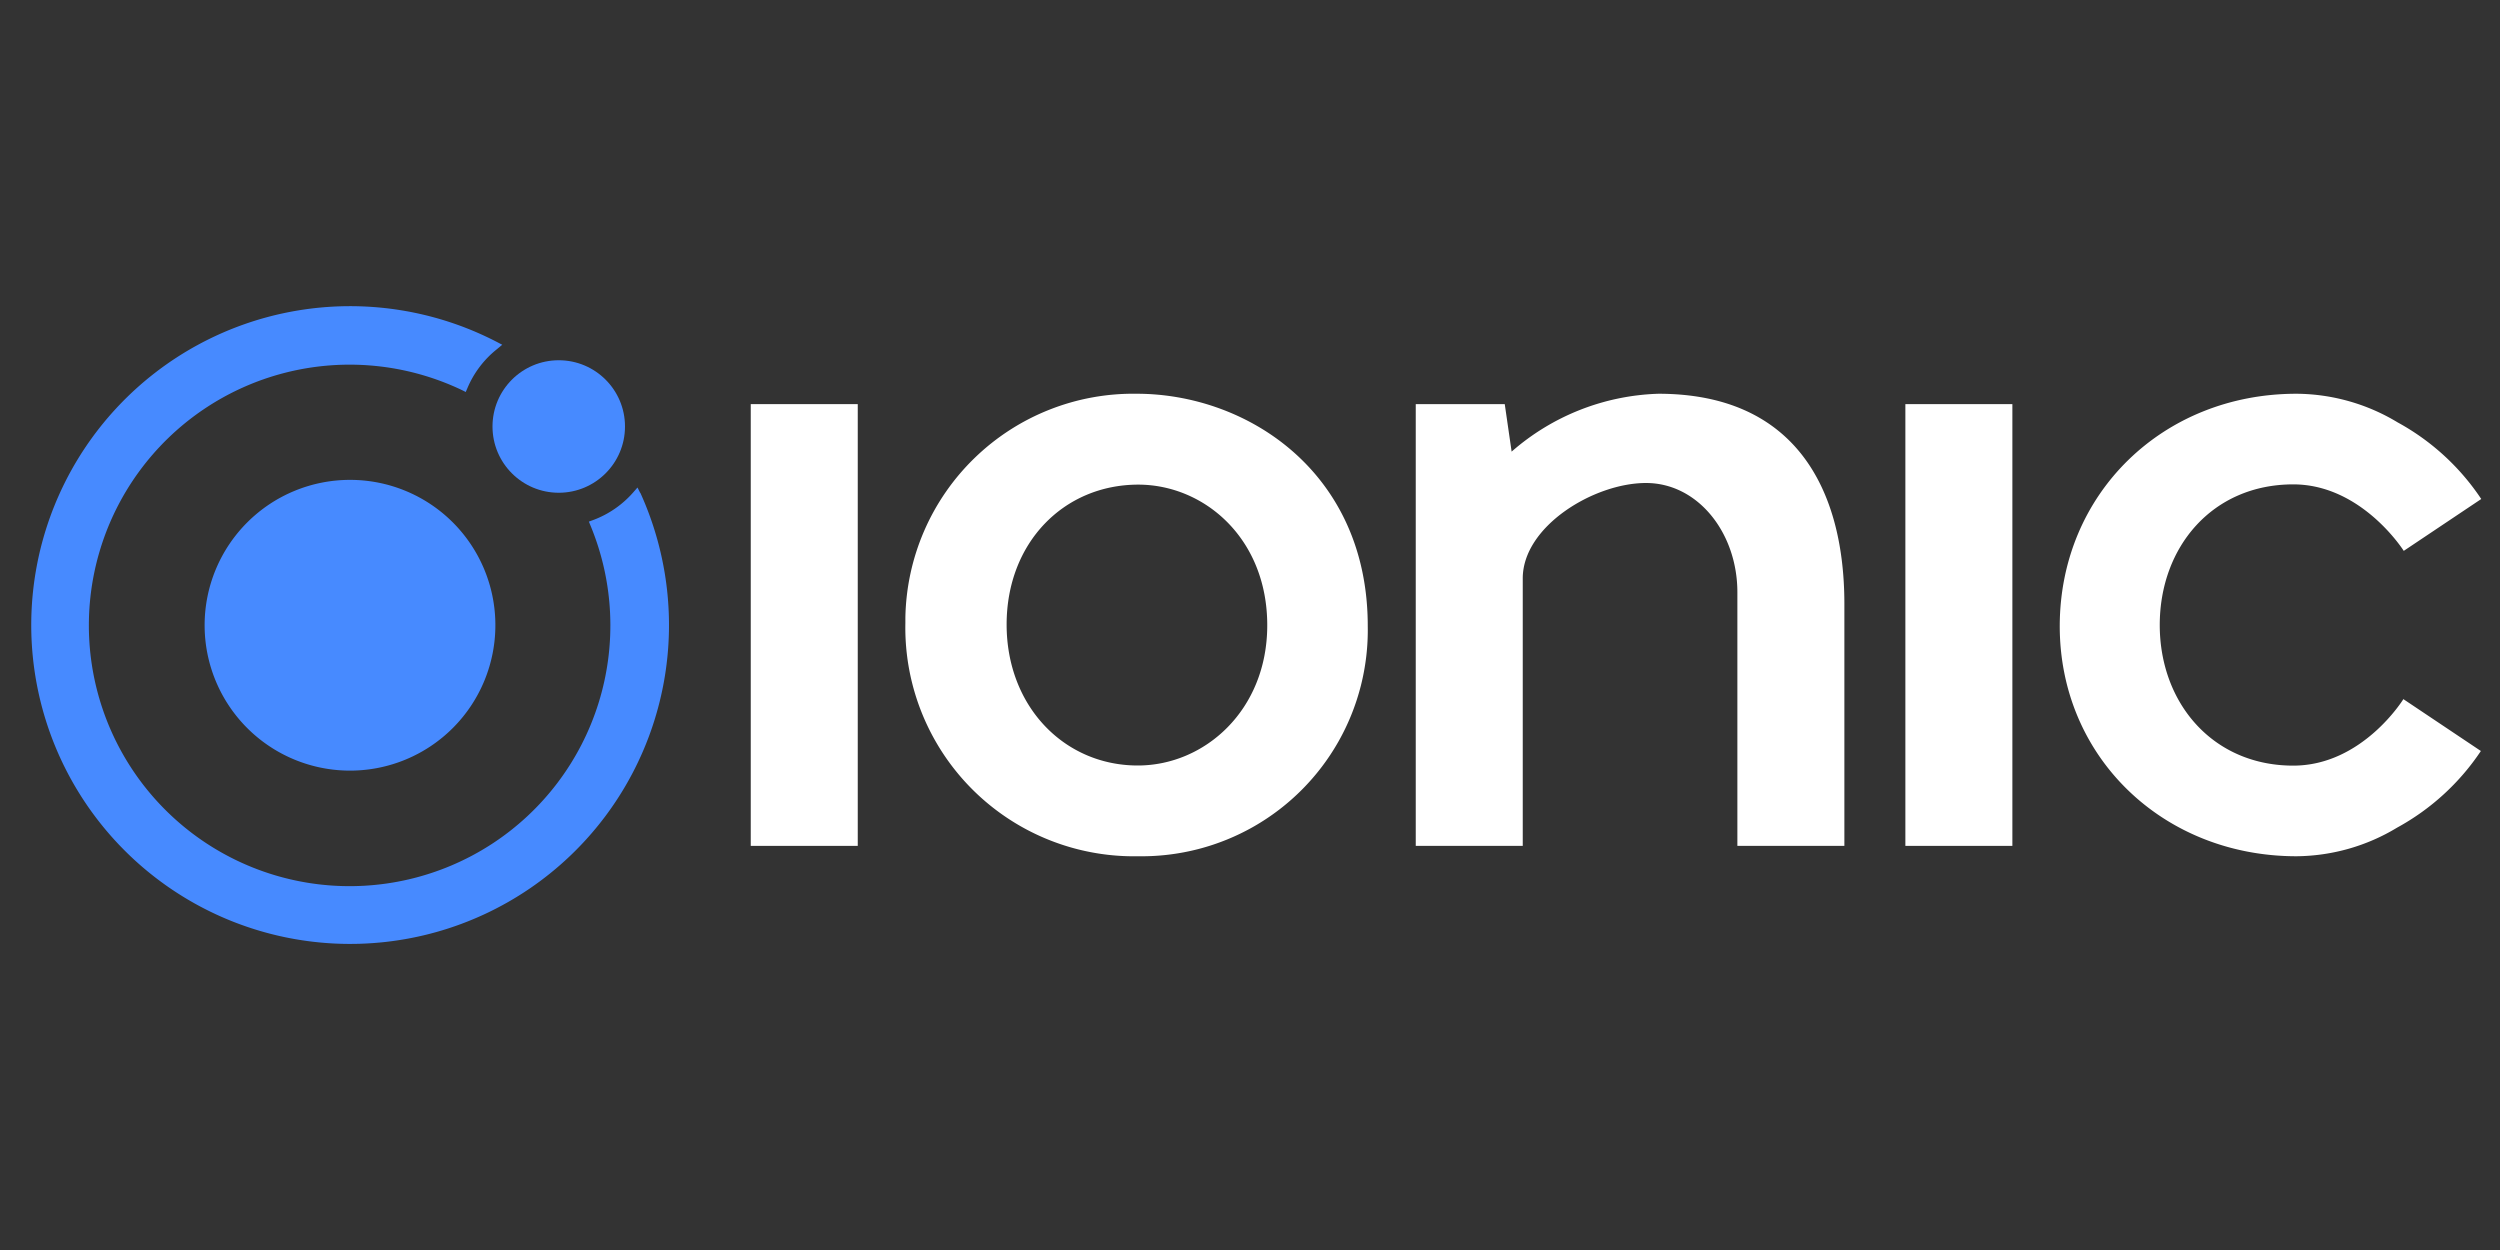
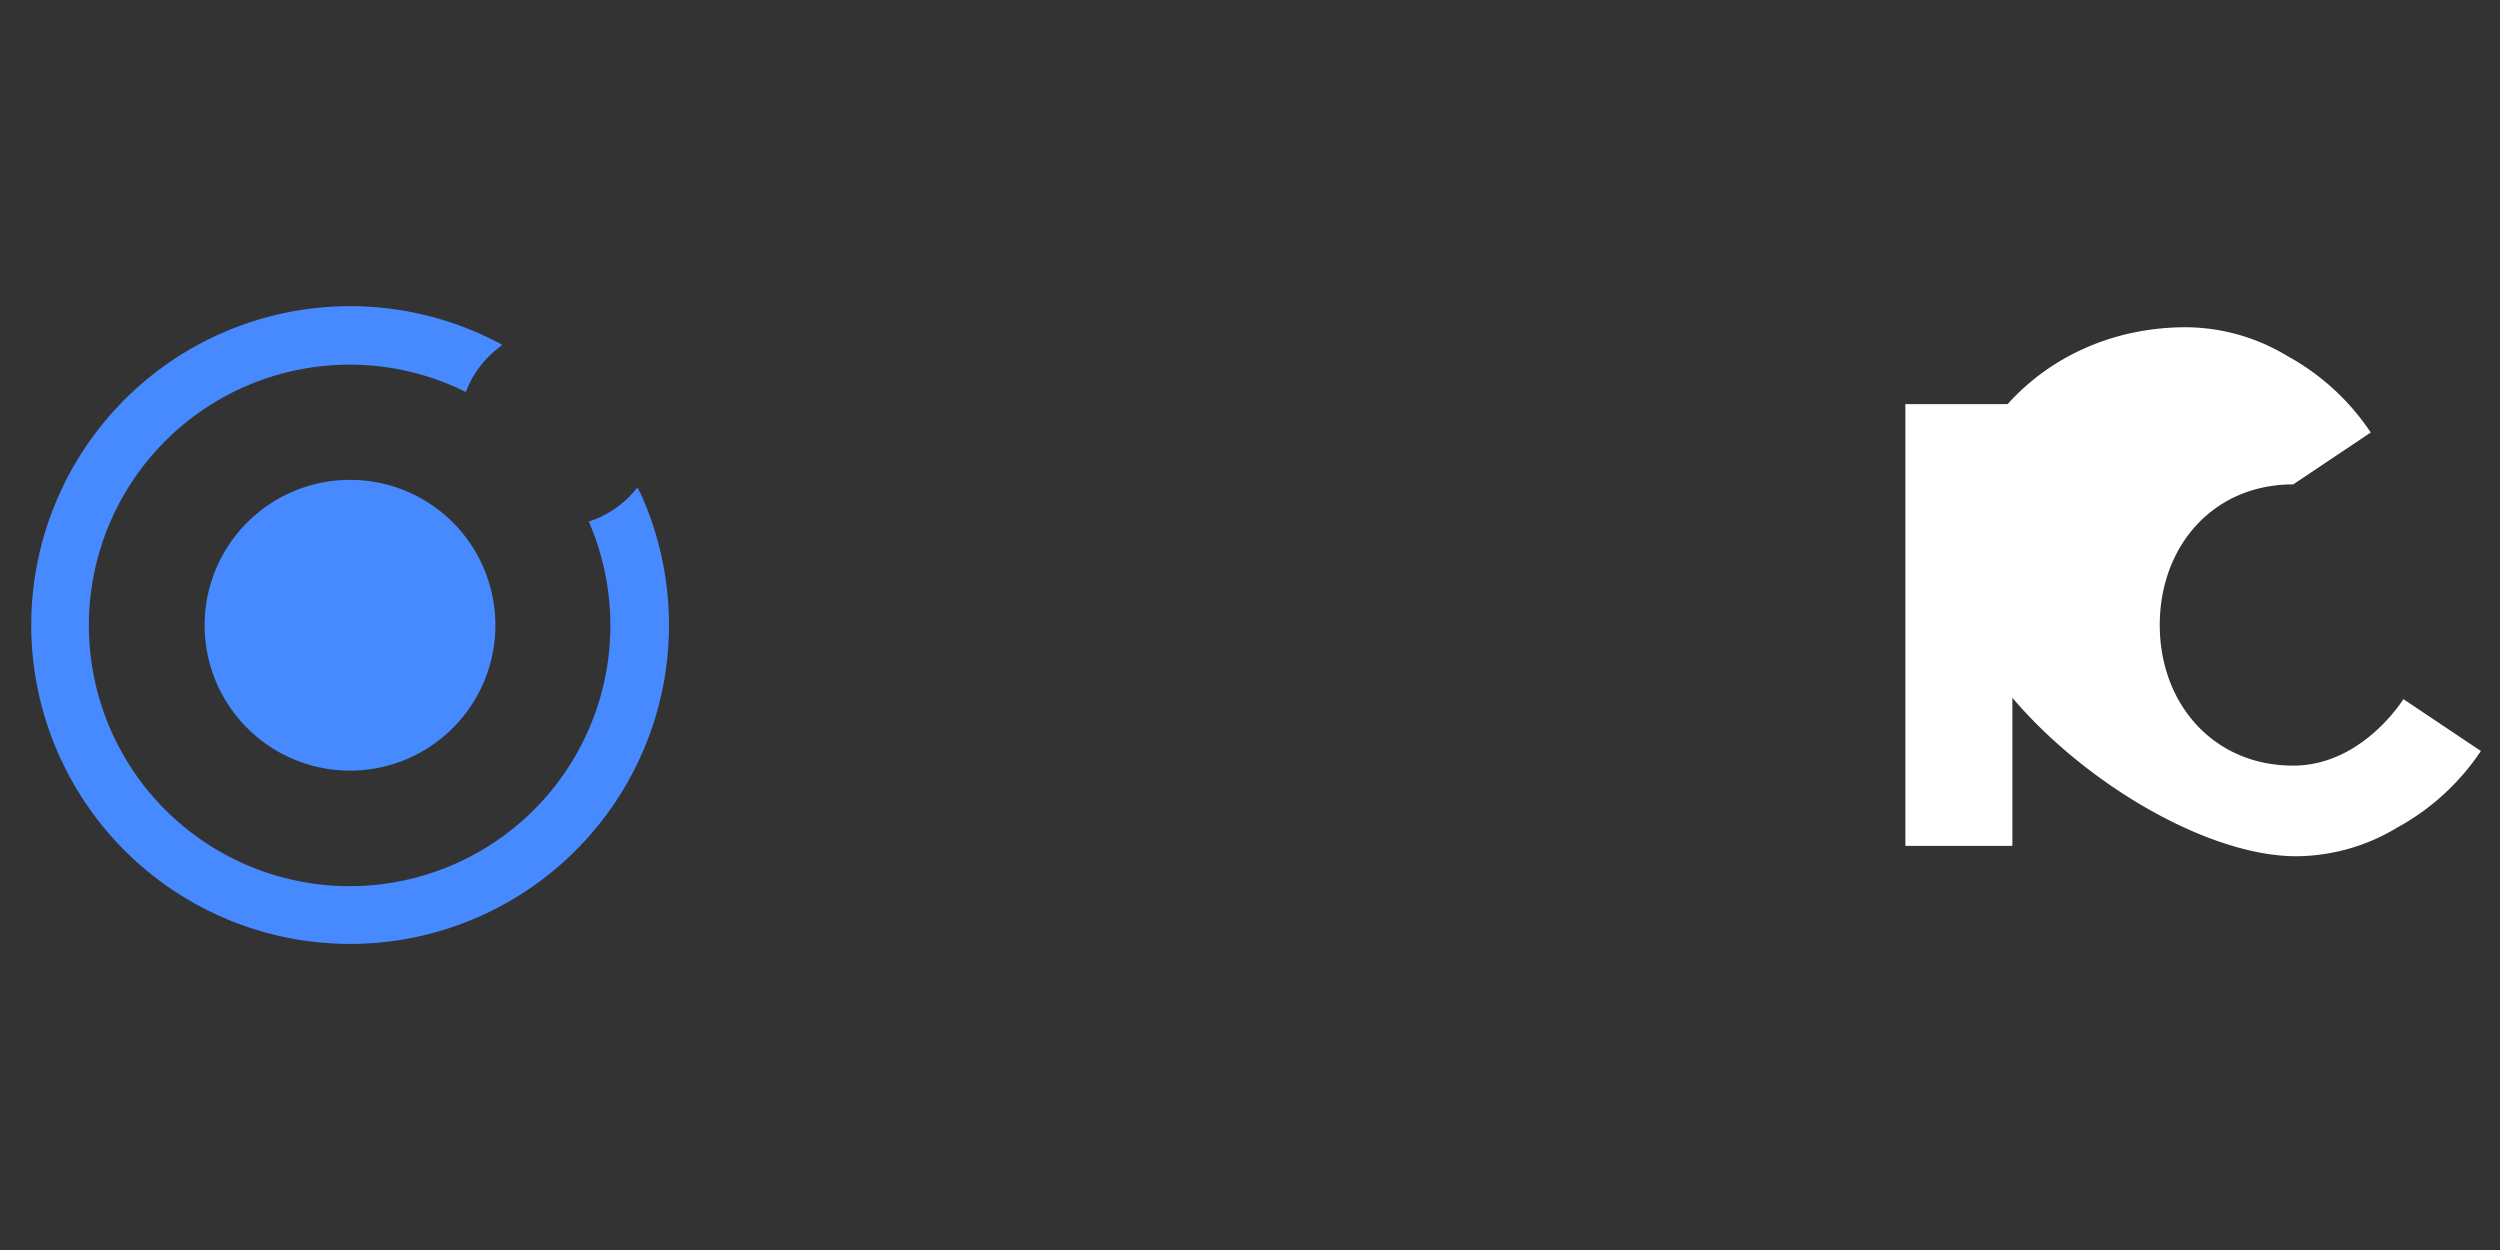
<svg xmlns="http://www.w3.org/2000/svg" id="Layer_1" data-name="Layer 1" viewBox="0 0 200 100">
  <rect x="0" y="0" width="200" height="100" fill="#333333" stroke="none" />
  <defs>
    <style>.cls-1{fill:#478aff;}.cls-2{fill:#fff;}</style>
  </defs>
  <path class="cls-1" d="M28,38.39A11.63,11.63,0,1,0,39.63,50h0A11.62,11.62,0,0,0,28,38.39Z" />
-   <circle class="cls-1" cx="44.7" cy="34.12" r="5.3" />
  <path class="cls-1" d="M51.22,39.44,51,39l-.35.4a7.93,7.93,0,0,1-3.19,2.2l-.35.13.14.34A20.86,20.86,0,1,1,36.94,31.2l.32.16.15-.35a7.89,7.89,0,0,1,2.35-3.08l.42-.35-.48-.25A25.51,25.51,0,1,0,53.52,50a25.62,25.62,0,0,0-2.3-10.59Z" />
-   <rect class="cls-2" x="60.06" y="32.33" width="8.56" height="35.34" />
  <rect class="cls-2" x="152.43" y="32.33" width="8.56" height="35.34" />
-   <path class="cls-2" d="M132.67,31.5a18.69,18.69,0,0,0-11.74,4.63h0l-.55-3.8h-7.12V67.67h8.56V46.27c0-4.17,5.7-7.63,9.86-7.63s7.31,4,7.31,8.74V67.67h8.56V48.22C147.52,39,143.52,31.5,132.67,31.5Z" />
-   <path class="cls-2" d="M183.46,61.25c-6.43,0-10.68-5-10.68-11.25S177,38.75,183.46,38.75c5.49,0,8.84,5.32,8.84,5.32l6.2-4.15a18.94,18.94,0,0,0-6.69-6.13,15.82,15.82,0,0,0-8.09-2.29c-10.71,0-18.89,8-18.94,18.5S173,68.5,183.72,68.5a15.78,15.78,0,0,0,8.05-2.29,19,19,0,0,0,6.7-6.13l-6.2-4.15S189,61.25,183.46,61.25Z" />
-   <path id="path3000" class="cls-2" d="M90.94,31.5A18.23,18.23,0,0,0,72.43,49.43c0,.14,0,.28,0,.42A18.29,18.29,0,0,0,91.07,68.5a18.09,18.09,0,0,0,18.35-18.43C109.42,37.81,99.81,31.5,90.94,31.5Zm.11,7.27c5.3,0,10.33,4.31,10.33,11.25,0,6.79-5,11.22-10.36,11.22-5.88,0-10.49-4.73-10.49-11.28s4.58-11.19,10.54-11.19Z" />
+   <path class="cls-2" d="M183.46,61.25c-6.43,0-10.68-5-10.68-11.25S177,38.75,183.46,38.75l6.2-4.15a18.94,18.94,0,0,0-6.69-6.13,15.82,15.82,0,0,0-8.09-2.29c-10.71,0-18.89,8-18.94,18.5S173,68.5,183.72,68.5a15.78,15.78,0,0,0,8.05-2.29,19,19,0,0,0,6.7-6.13l-6.2-4.15S189,61.25,183.46,61.25Z" />
</svg>